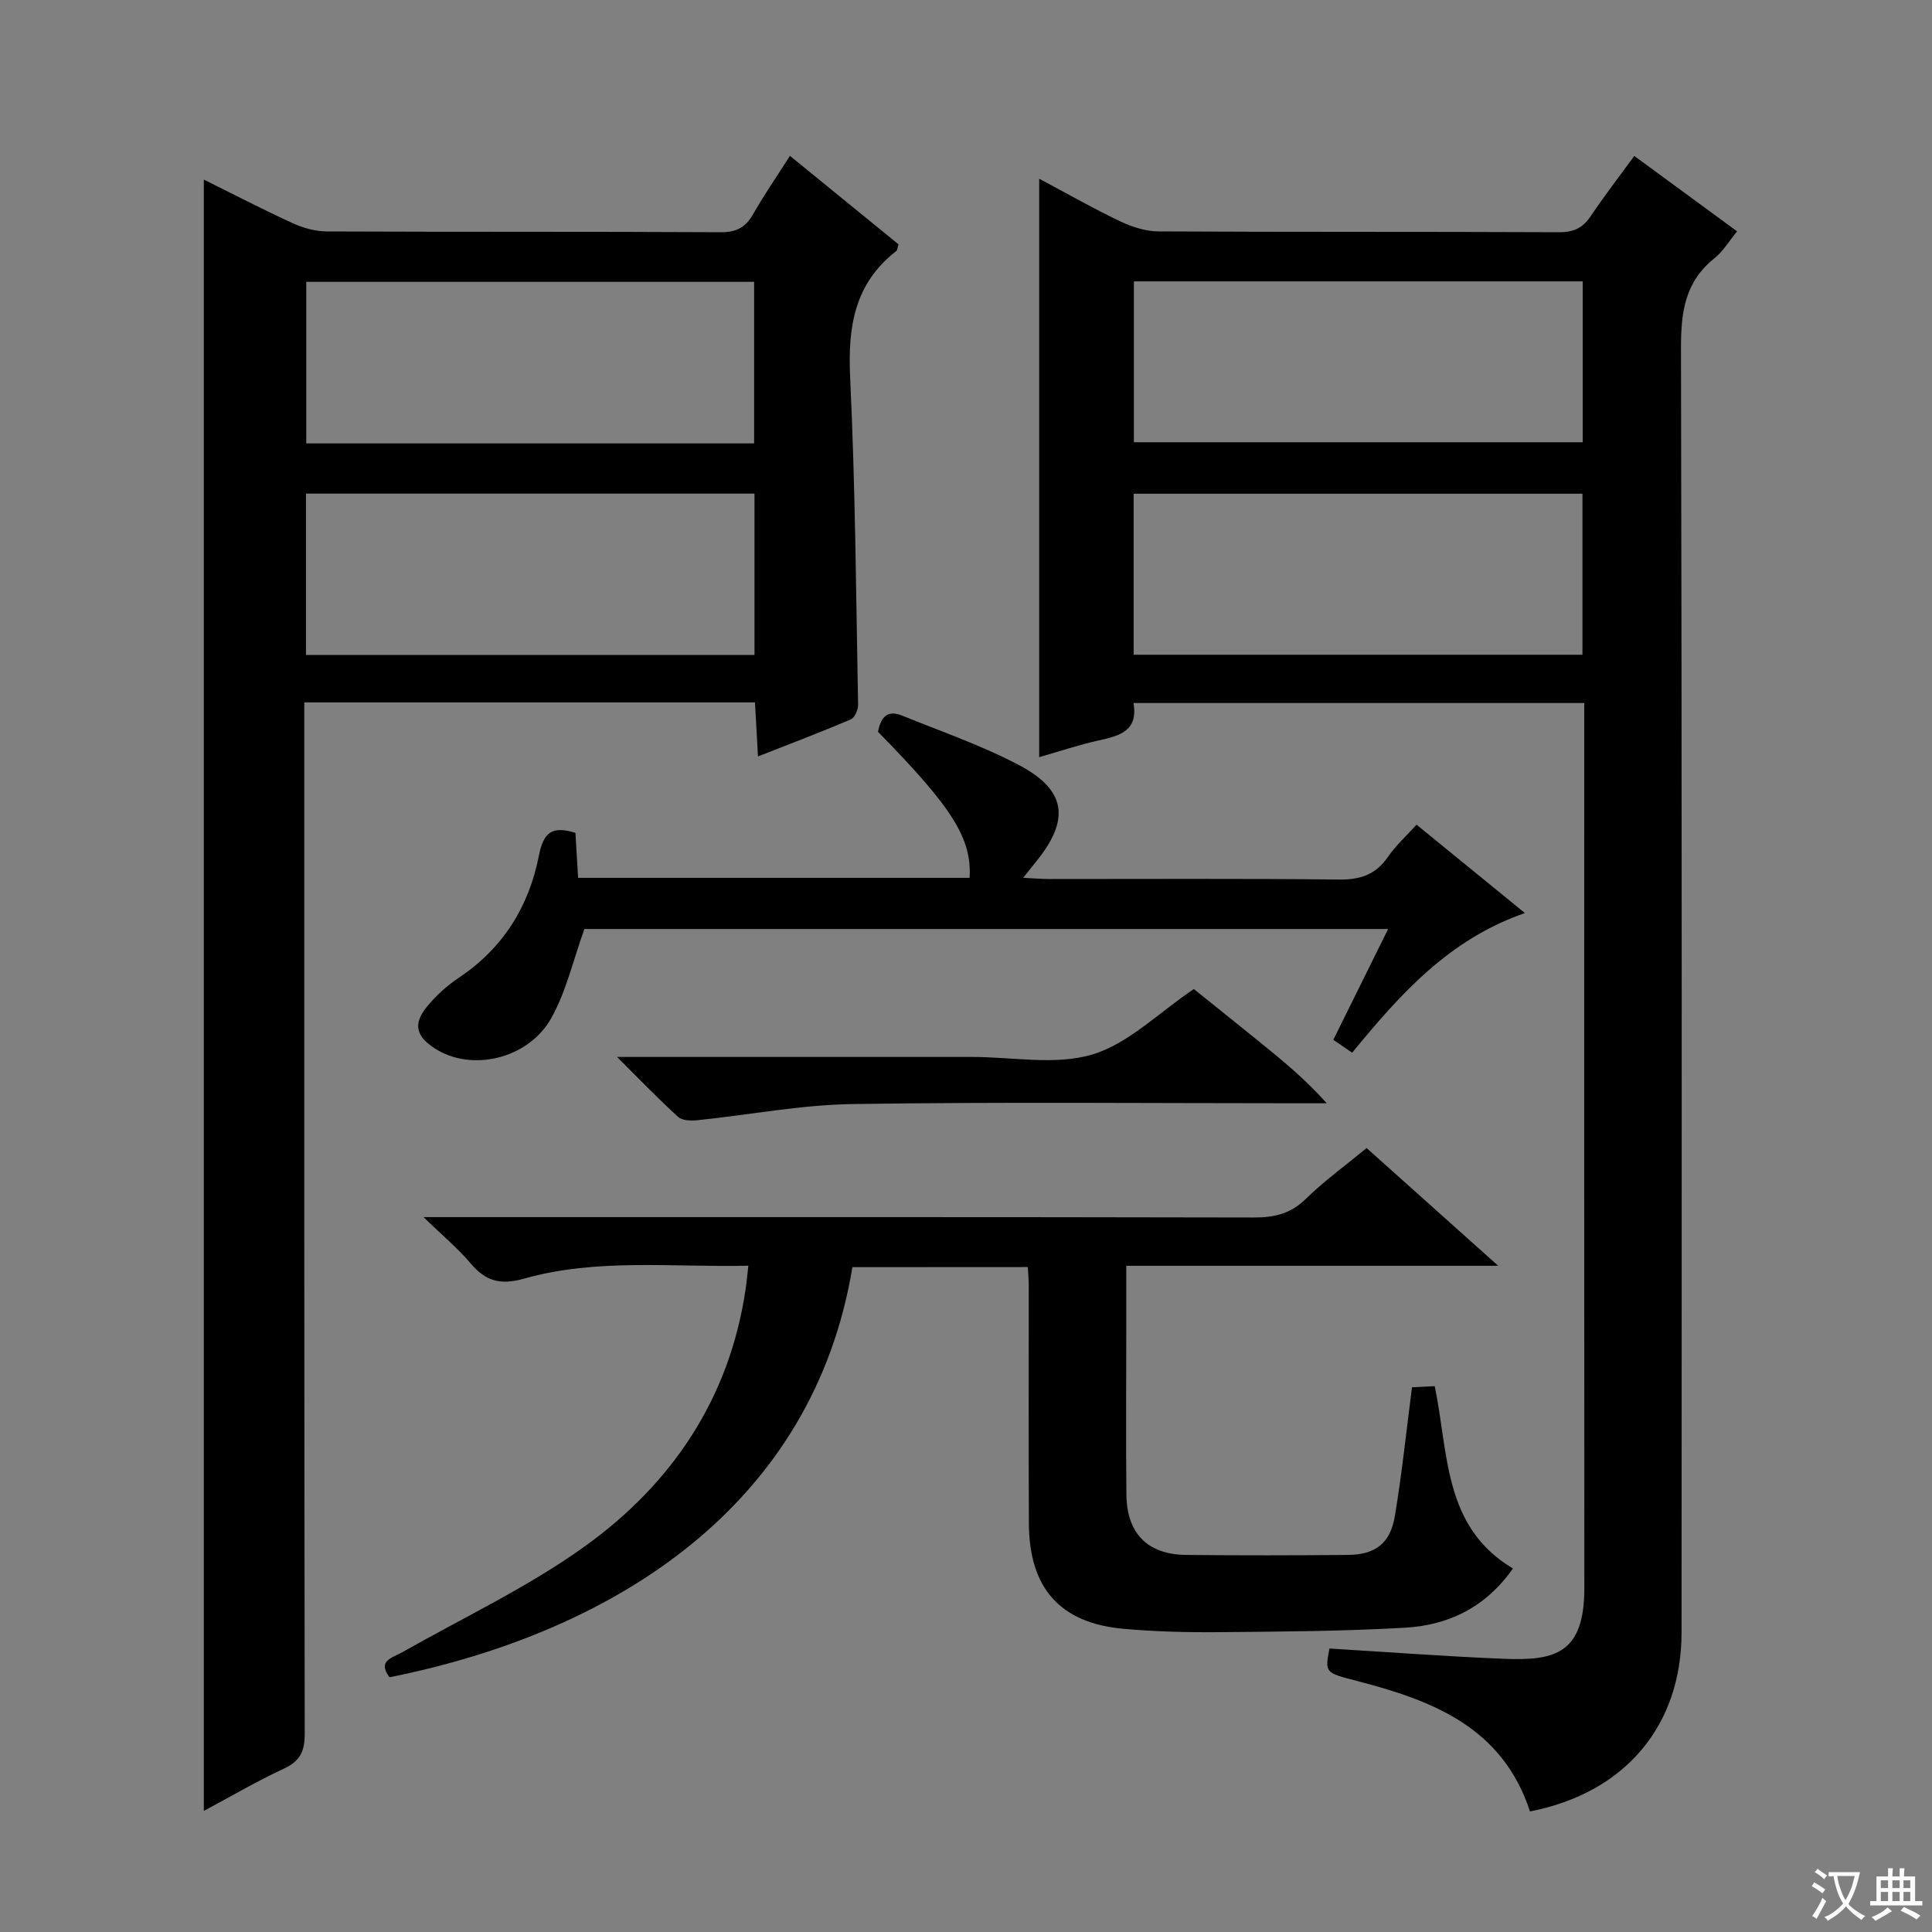
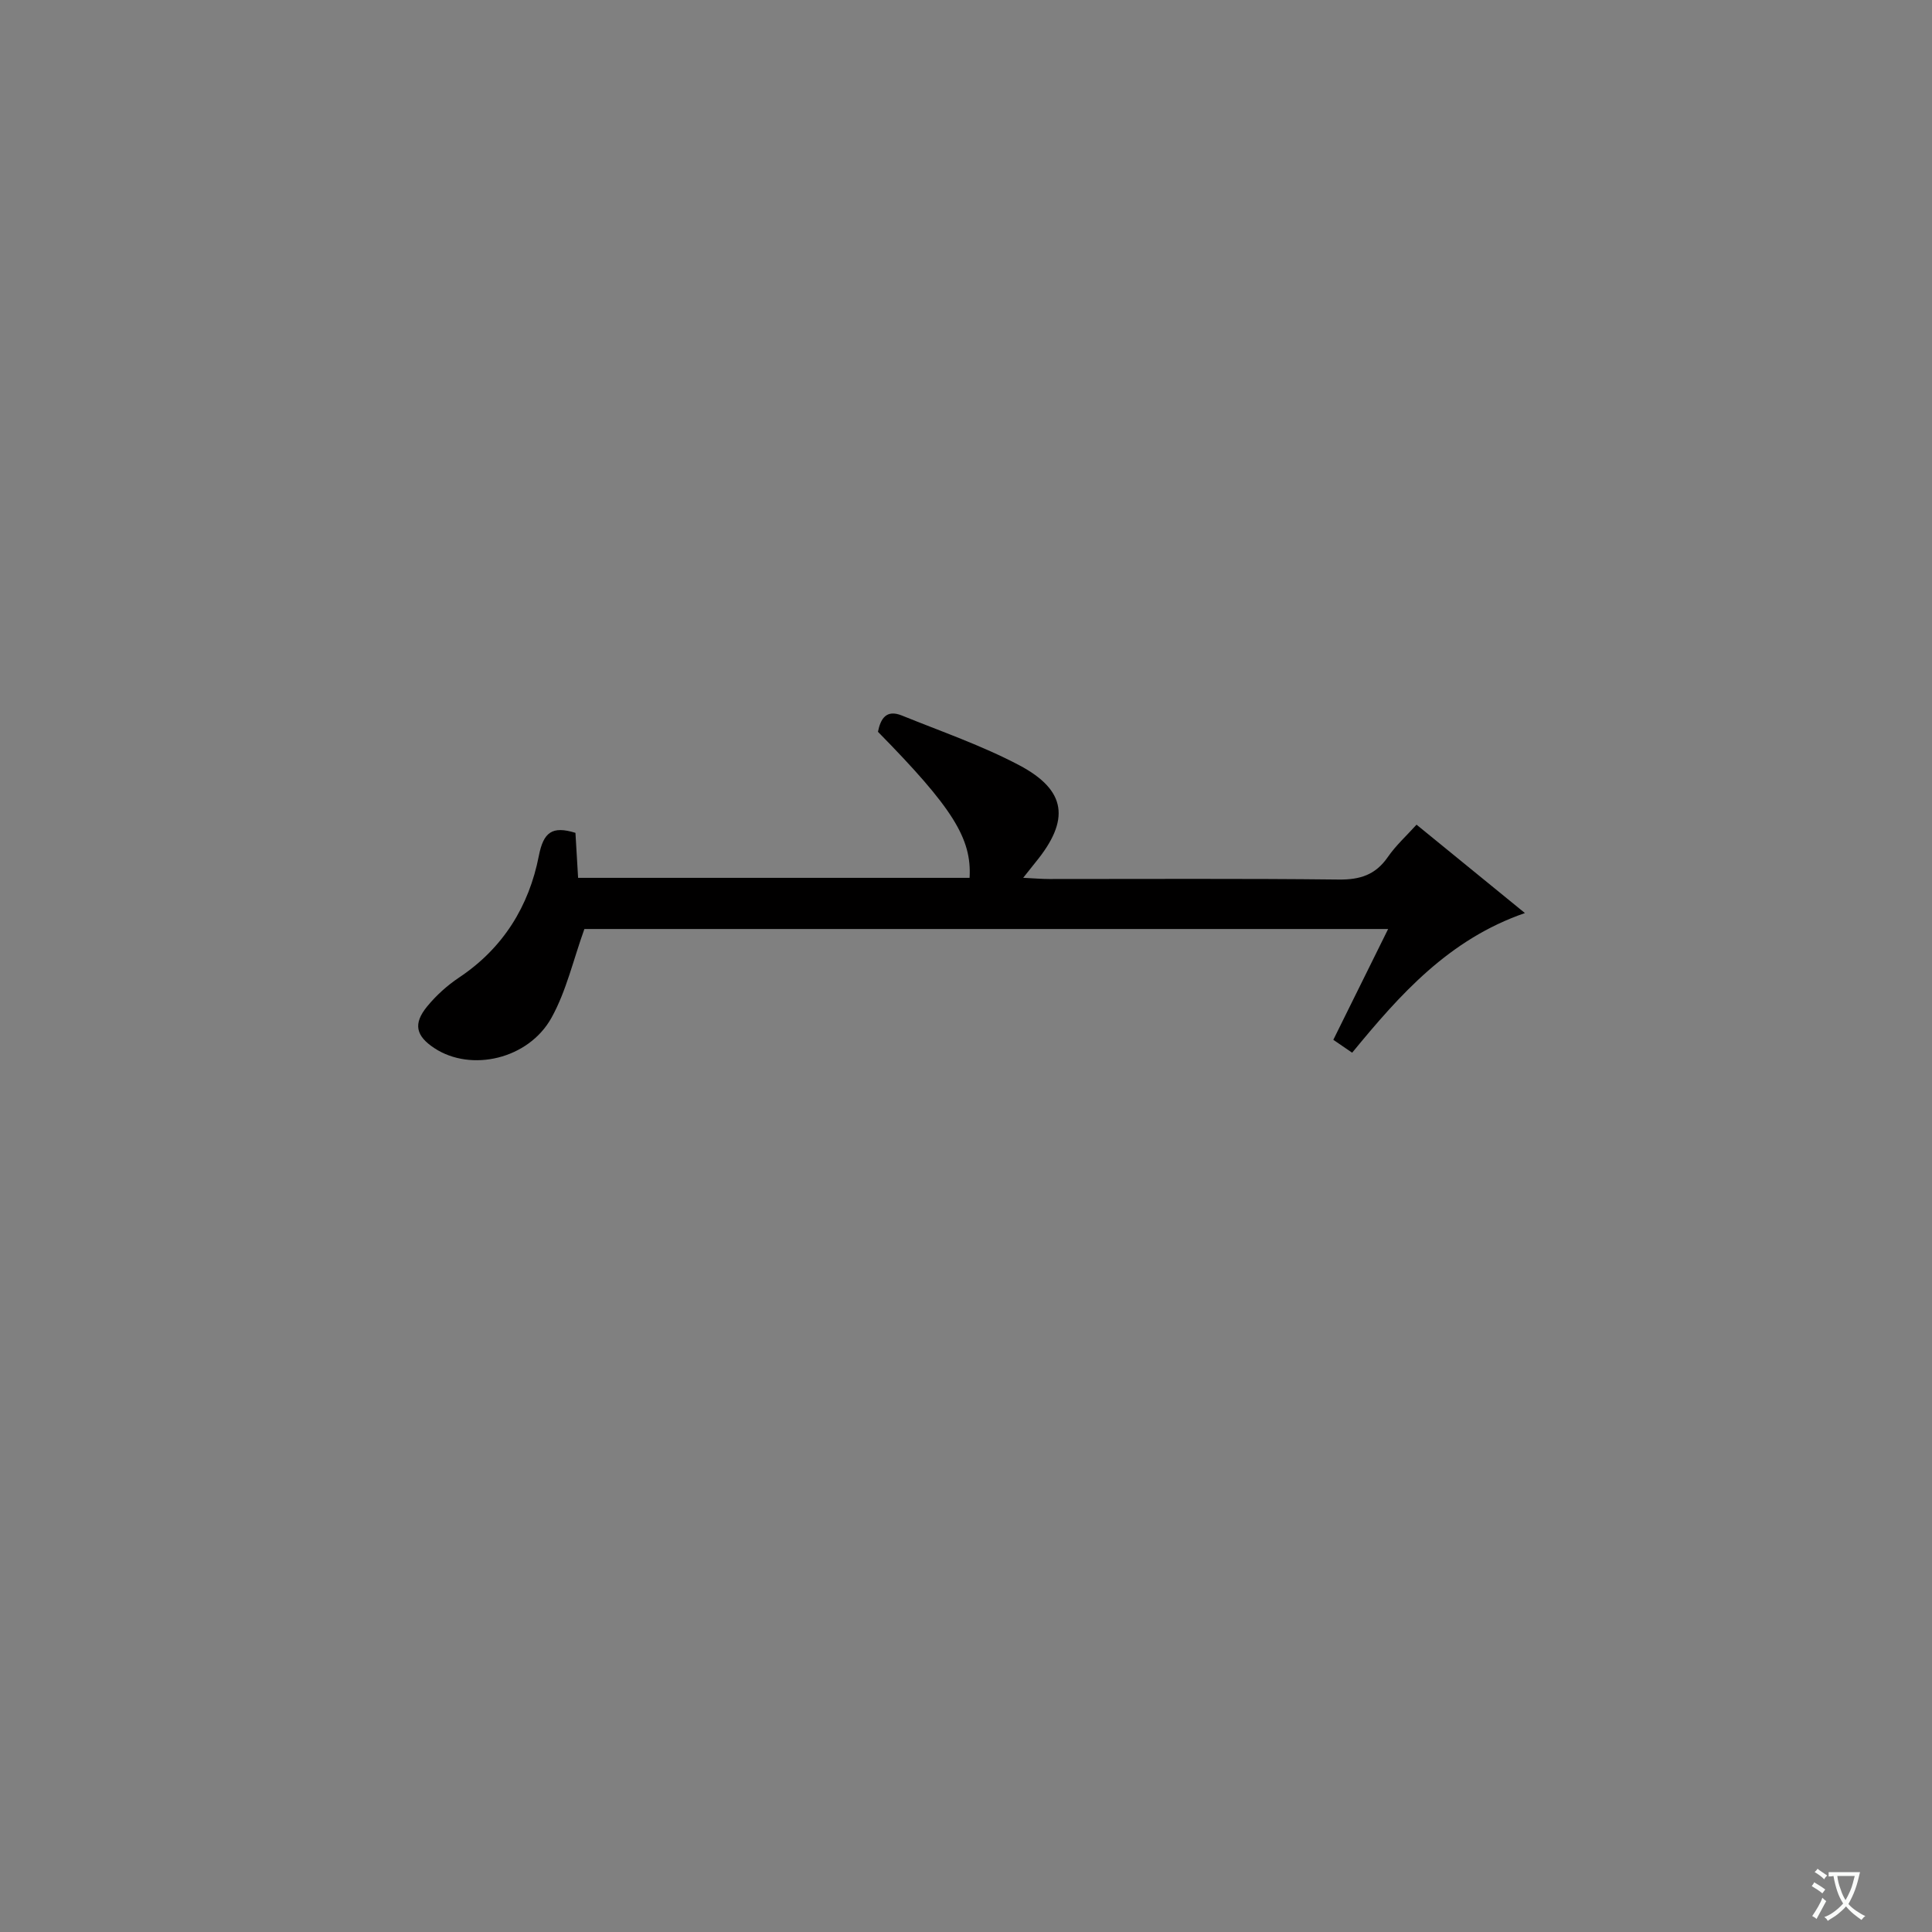
<svg xmlns="http://www.w3.org/2000/svg" enable-background="new 0 0 400 400" viewBox="0 0 400 400">
  <rect x="0" y="0" width="400" height="400" fill="#808080" stroke="none" />
  <path d="m377.9 391.2c-.2.3-.4.5-.6.8-.7-.6-1.4-1-2.2-1.5.2-.3.4-.5.5-.8.6.4 1.4.8 2.3 1.5zm-1.8 6.1c-.2-.2-.5-.4-.9-.6.4-.6.8-1.2 1.2-1.9s.7-1.3.9-1.9c.3.3.5.5.8.7-.7 1.3-1.4 2.6-2 3.7zm2.2-9c-.3.3-.5.5-.6.8-.6-.6-1.3-1.1-2-1.5.3-.3.5-.5.6-.7.6.5 1.3.9 2 1.4zm.3.2v-.9h2 4.5c-.3 1.3-.6 2.5-1 3.6s-.9 2.1-1.4 3c.4.5 1 1 1.6 1.4s1.2.8 1.9 1.1c-.3.2-.5.4-.8.8-.4-.3-1-.7-1.6-1.2s-1.2-1.1-1.6-1.6c-.5.6-1.1 1.1-1.7 1.6s-1.4.9-2.1 1.4c-.1-.3-.3-.5-.7-.8.6-.2 1.2-.5 1.9-1s1.4-1.1 2-1.8c-.5-.8-.9-1.6-1.2-2.5s-.6-2-.8-3.2c-.4.1-.7.1-1 .1zm2.5 2.7c.3 1 .7 1.7 1 2.2.3-.5.6-1.1 1-2s.6-1.9.9-3h-3.2-.4c.1.9.3 1.8.7 2.8z" fill="#fafbfa" />
-   <path d="m396.5 388.5v1.5 3.6h1.5v.9c-.4 0-1 0-1.7 0h-7.9c-.5 0-.9 0-1.2 0v-.9h1.3v-3.5c0-.7 0-1.2 0-1.6h2.4c0-.8 0-1.4 0-1.7h1c0 .3-.1.8-.1 1.7h1.5c0-.8 0-1.4 0-1.7h1c0 .3-.1.9-.1 1.7zm-8.2 9.2c-.2-.3-.5-.5-.8-.8.8-.3 1.4-.6 1.9-.9s1-.7 1.4-1.1c.3.3.6.5.9.8-1.6 1-2.8 1.6-3.4 2zm2.6-6.8v-1.6h-1.5v1.6zm0 2.7v-1.9h-1.5v1.9zm2.4-2.7v-1.6h-1.5v1.6zm0 2.7v-1.9h-1.5v1.9zm.2 2 .7-.8c.4.2.9.5 1.6.8s1.3.7 1.8 1c-.3.3-.5.5-.8.8-.4-.3-1.5-1-3.3-1.8zm2-4.7v-1.6h-1.4v1.6zm0 2.7v-1.9h-1.4v1.9z" fill="#fafbfa" />
  <g fill="#010000">
-     <path d="m316.77 375.04c-5.7-17.43-20.16-22.95-35.68-26.98-6.78-1.76-6.8-1.67-5.84-6.75 12.06.73 24.12 1.64 36.2 2.13 10.51.42 16.57-1.09 16.57-14.63-.04-59.48-.02-118.95-.02-178.43 0-1.49 0-2.97 0-4.83-31.16 0-62.03 0-93.32 0 1 5.78-2.88 6.8-7.17 7.74-4.03.88-7.96 2.22-12.36 3.47 0-40.03 0-79.59 0-119.76 5.67 3.02 11.1 6.12 16.72 8.8 2.45 1.17 5.31 2.1 7.98 2.11 27.65.15 55.31.04 82.97.17 3.02.01 4.91-.91 6.55-3.37 2.77-4.13 5.81-8.07 8.99-12.42 7.18 5.26 14.07 10.32 21.29 15.61-1.73 2.1-2.94 4.18-4.69 5.57-6.11 4.85-6.94 11.15-6.93 18.55.21 88.63.15 177.26.12 265.89.01 19.37-11.67 33.28-31.38 37.13zm-82.06-239.48h92.92c0-11.29 0-22.31 0-33.34-31.12 0-61.87 0-92.92 0zm.05-44h92.92c0-11.28 0-22.19 0-33.3-31.07 0-61.82 0-92.92 0z" />
-     <path d="m42.2 374.93c0-112.84 0-225.08 0-337.75 6 2.97 12.12 6.16 18.4 9.03 2.18 1 4.72 1.7 7.1 1.71 27.16.12 54.33.01 81.49.16 3.29.02 5.17-1 6.74-3.75 2.29-4.01 4.92-7.83 7.62-12.06 7.75 6.31 15.18 12.37 22.48 18.32-.25.79-.26 1.22-.46 1.38-8.66 6.71-10.05 15.68-9.56 26.08 1.07 22.6 1.23 45.24 1.65 67.87.02 1.03-.7 2.67-1.51 3.02-6.08 2.6-12.27 4.94-19.22 7.67-.23-4.09-.42-7.58-.62-11.19-31.22 0-61.98 0-93.31 0v6.08c0 69.16-.03 138.32.09 207.48.01 3.69-1.02 5.67-4.37 7.23-5.55 2.57-10.85 5.69-16.52 8.72zm21.15-272.73v33.4h92.86c0-11.26 0-22.28 0-33.4-31.13 0-61.88 0-92.86 0zm92.78-10.4c0-11.46 0-22.47 0-33.45-31.2 0-61.94 0-92.72 0v33.45z" />
-     <path d="m176.48 262.35c-8.06 48.85-48.34 75.39-95.84 84.91-2.56-3.46.52-3.98 2.61-5.16 12.69-7.21 26.06-13.48 37.85-21.96 18.01-12.95 29.9-30.56 33.25-53.1.22-1.45.35-2.91.59-4.99-15.8.36-31.35-1.59-46.45 2.68-4.96 1.4-7.99.49-11.11-3.22-2.55-3.04-5.67-5.61-9.69-9.52h6.44c55.15 0 110.3-.04 165.45.08 4.23.01 7.61-.75 10.75-3.83 3.79-3.71 8.13-6.85 12.61-10.55 8.74 7.82 17.46 15.62 27.25 24.38-26.42 0-51.44 0-77.01 0v14.91c0 10.83-.09 21.66.03 32.49.09 8.04 4.4 12.38 12.37 12.46 11.16.12 22.33.1 33.49 0 5.67-.05 8.78-2.38 9.72-8.04 1.45-8.66 2.35-17.42 3.55-26.67 1.28-.06 2.84-.14 4.7-.23 2.91 13.8 1.67 29.1 16.2 37.75-5.74 8.15-13.44 11.75-22.33 12.26-12.78.73-25.61.81-38.42.92-6.64.06-13.32-.1-19.93-.7-13.07-1.18-19.47-8.4-19.54-21.75-.08-16.49-.02-32.99-.03-49.48 0-1.13-.11-2.27-.19-3.66-12.16.02-24.08.02-36.32.02z" />
    <path d="m120.99 192.34c-2.31 6.43-3.74 12.83-6.79 18.34-4.77 8.64-16.69 11.32-24.26 6.33-3.85-2.53-4.45-5.04-1.5-8.64 1.87-2.28 4.16-4.35 6.62-5.99 9.11-6.08 14.46-14.74 16.5-25.18.96-4.9 2.74-6.26 7.58-4.77.17 2.94.36 6.02.55 9.32h81.05c.48-8.15-3.5-14.5-18.97-30.24.54-2.67 1.69-4.69 4.95-3.37 8.14 3.3 16.52 6.19 24.26 10.27 9.89 5.22 10.6 11.37 3.4 20.14-.7.86-1.39 1.73-2.54 3.19 2.24.11 3.82.25 5.39.25 19.99.01 39.98-.12 59.96.11 4.39.05 7.59-.97 10.13-4.64 1.67-2.42 3.91-4.45 5.96-6.72 7.47 6.09 14.65 11.94 22.44 18.3-15.75 5.44-25.87 16.85-35.77 28.91-1.4-.95-2.56-1.75-3.9-2.67 3.79-7.65 7.45-15.04 11.35-22.94-56.27 0-111.79 0-166.41 0z" />
-     <path d="m127.75 218.83h69.07 4.5c8.33 0 17.19 1.78 24.83-.51 7.47-2.24 13.7-8.62 21.02-13.55 4.16 3.34 8.92 7.15 13.67 11 4.72 3.82 9.41 7.67 13.85 12.65-1.9 0-3.8 0-5.7 0-30.81 0-61.63-.3-92.44.16-10.71.16-21.38 2.24-32.08 3.34-1.35.14-3.2.11-4.06-.67-4.03-3.65-7.79-7.58-12.66-12.42z" />
  </g>
</svg>